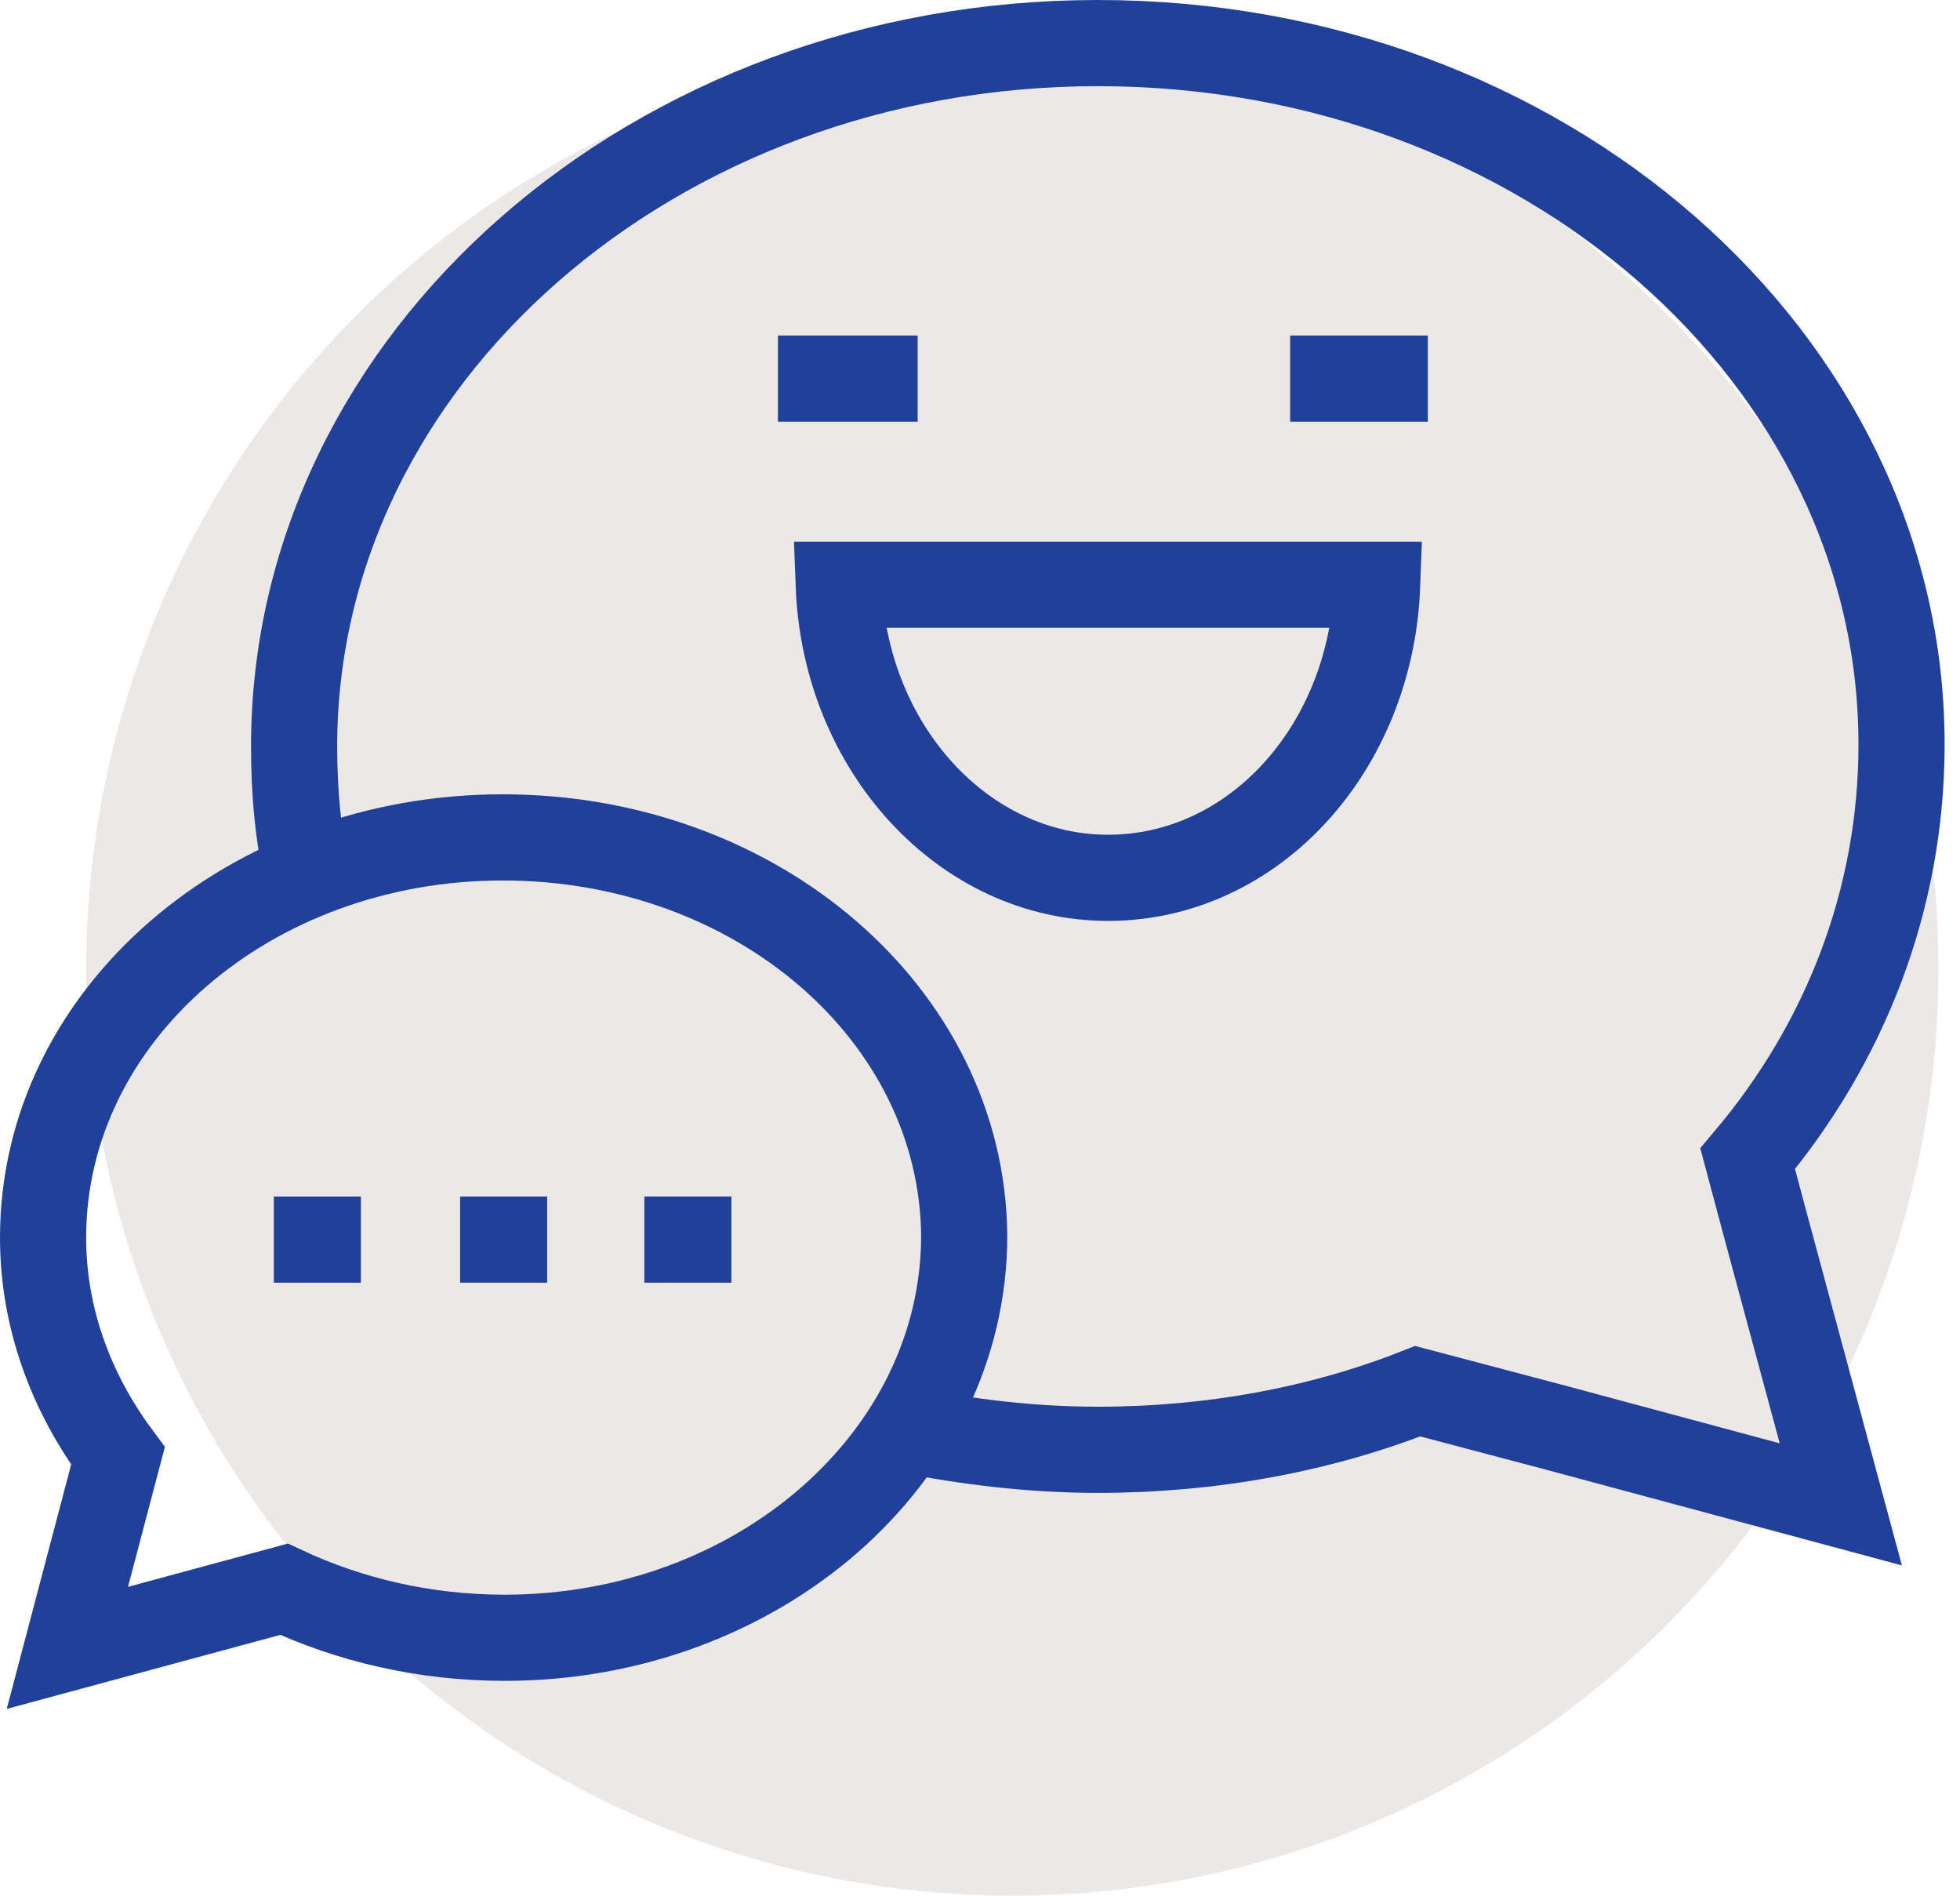
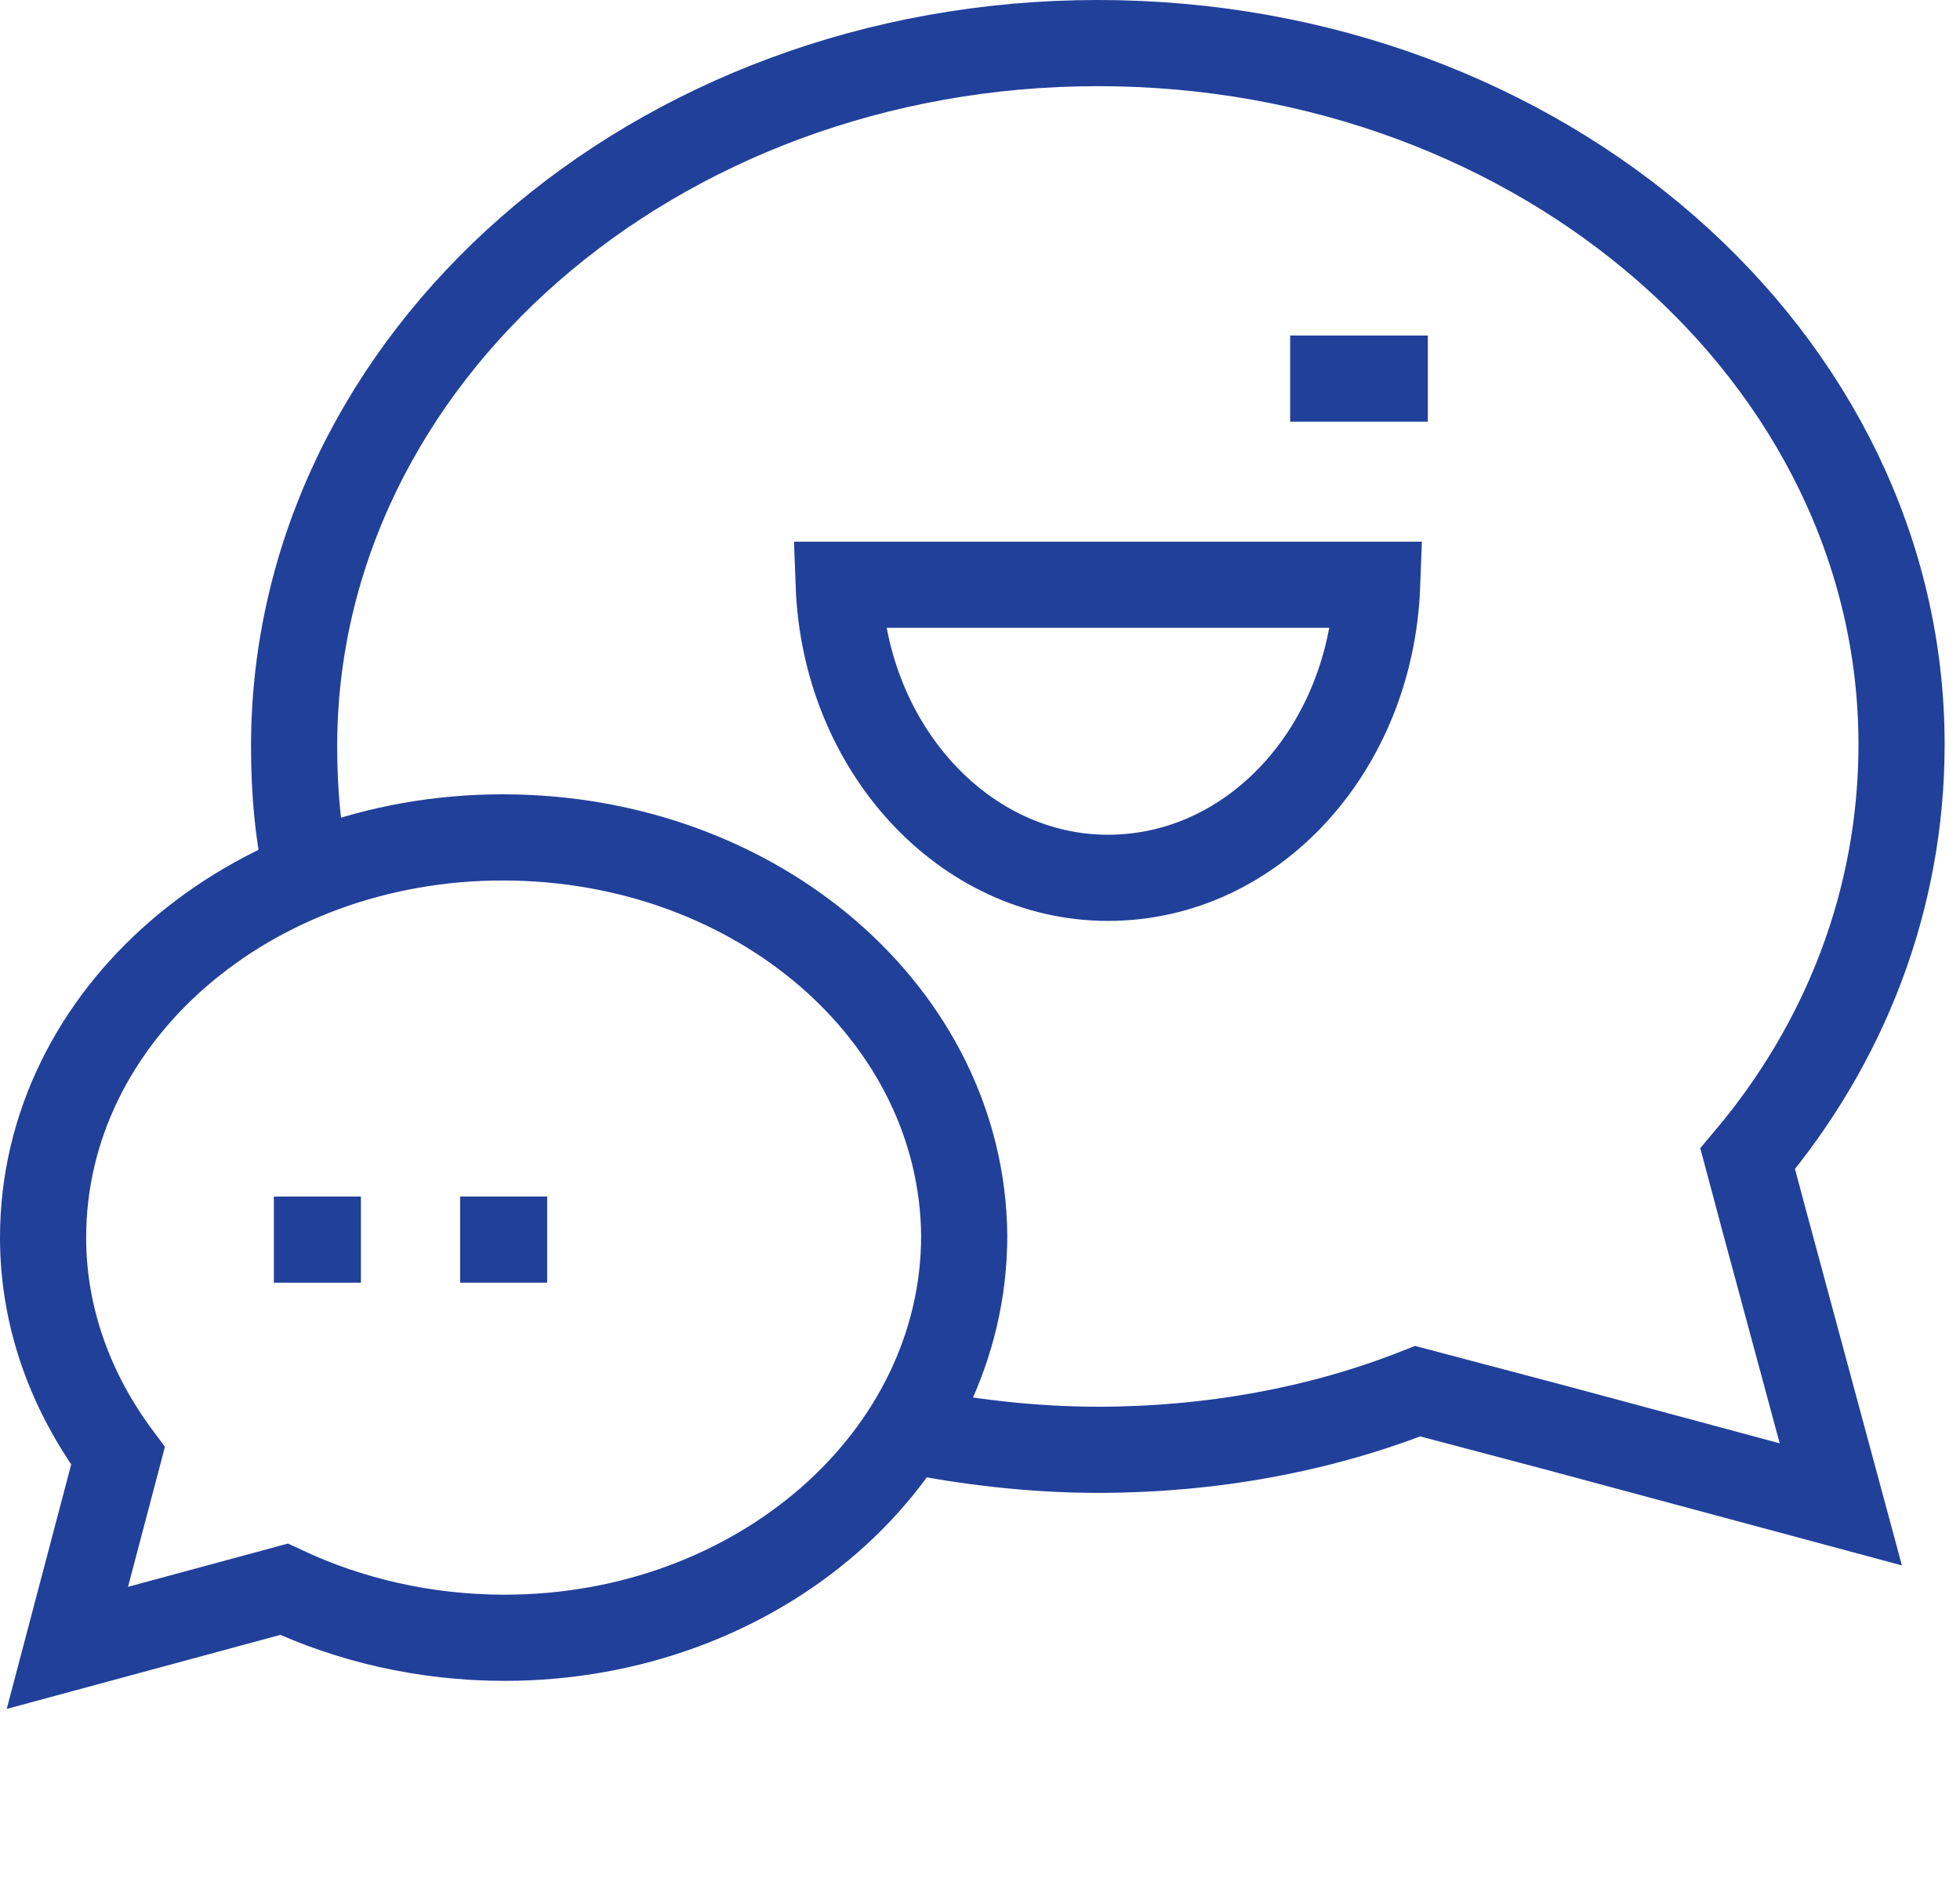
<svg xmlns="http://www.w3.org/2000/svg" width="91" height="88" viewBox="0 0 91 88" fill="none">
-   <circle cx="47" cy="45" r="43" fill="#ECE8E8" />
  <path d="M42.041 66.364C44.861 66.927 47.869 67.302 50.97 67.302C56.234 67.302 61.31 66.364 65.821 64.581L72.213 66.27L85.466 69.835L81.894 56.606L81.142 53.791C85.654 48.443 88.286 41.782 88.286 34.557C88.286 16.637 71.649 2 50.97 2C30.386 2 13.655 16.637 13.655 34.651C13.655 36.809 13.843 38.873 14.313 40.843" stroke="#21409A" stroke-width="4" />
  <path d="M23.337 38.873C11.587 38.873 2 47.13 2 57.451C2 61.204 3.316 64.675 5.478 67.584L3.128 76.497L13.185 73.776C16.193 75.183 19.671 76.028 23.43 76.028C35.18 76.028 44.767 67.677 44.767 57.357C44.673 47.13 35.18 38.873 23.337 38.873Z" stroke="#21409A" stroke-width="4" />
-   <path d="M42.605 17.575H36.119" stroke="#21409A" stroke-width="4" />
  <path d="M16.757 57.545H12.715" stroke="#21409A" stroke-width="4" />
  <path d="M25.404 57.544H21.363" stroke="#21409A" stroke-width="4" />
-   <path d="M33.958 57.544H29.916" stroke="#21409A" stroke-width="4" />
  <path d="M66.292 17.575H59.9" stroke="#21409A" stroke-width="4" />
  <path d="M38.939 27.145C39.221 34.745 44.767 40.75 51.44 40.75C58.208 40.75 63.66 34.745 63.941 27.145H38.939V27.145Z" stroke="#21409A" stroke-width="4" />
</svg>